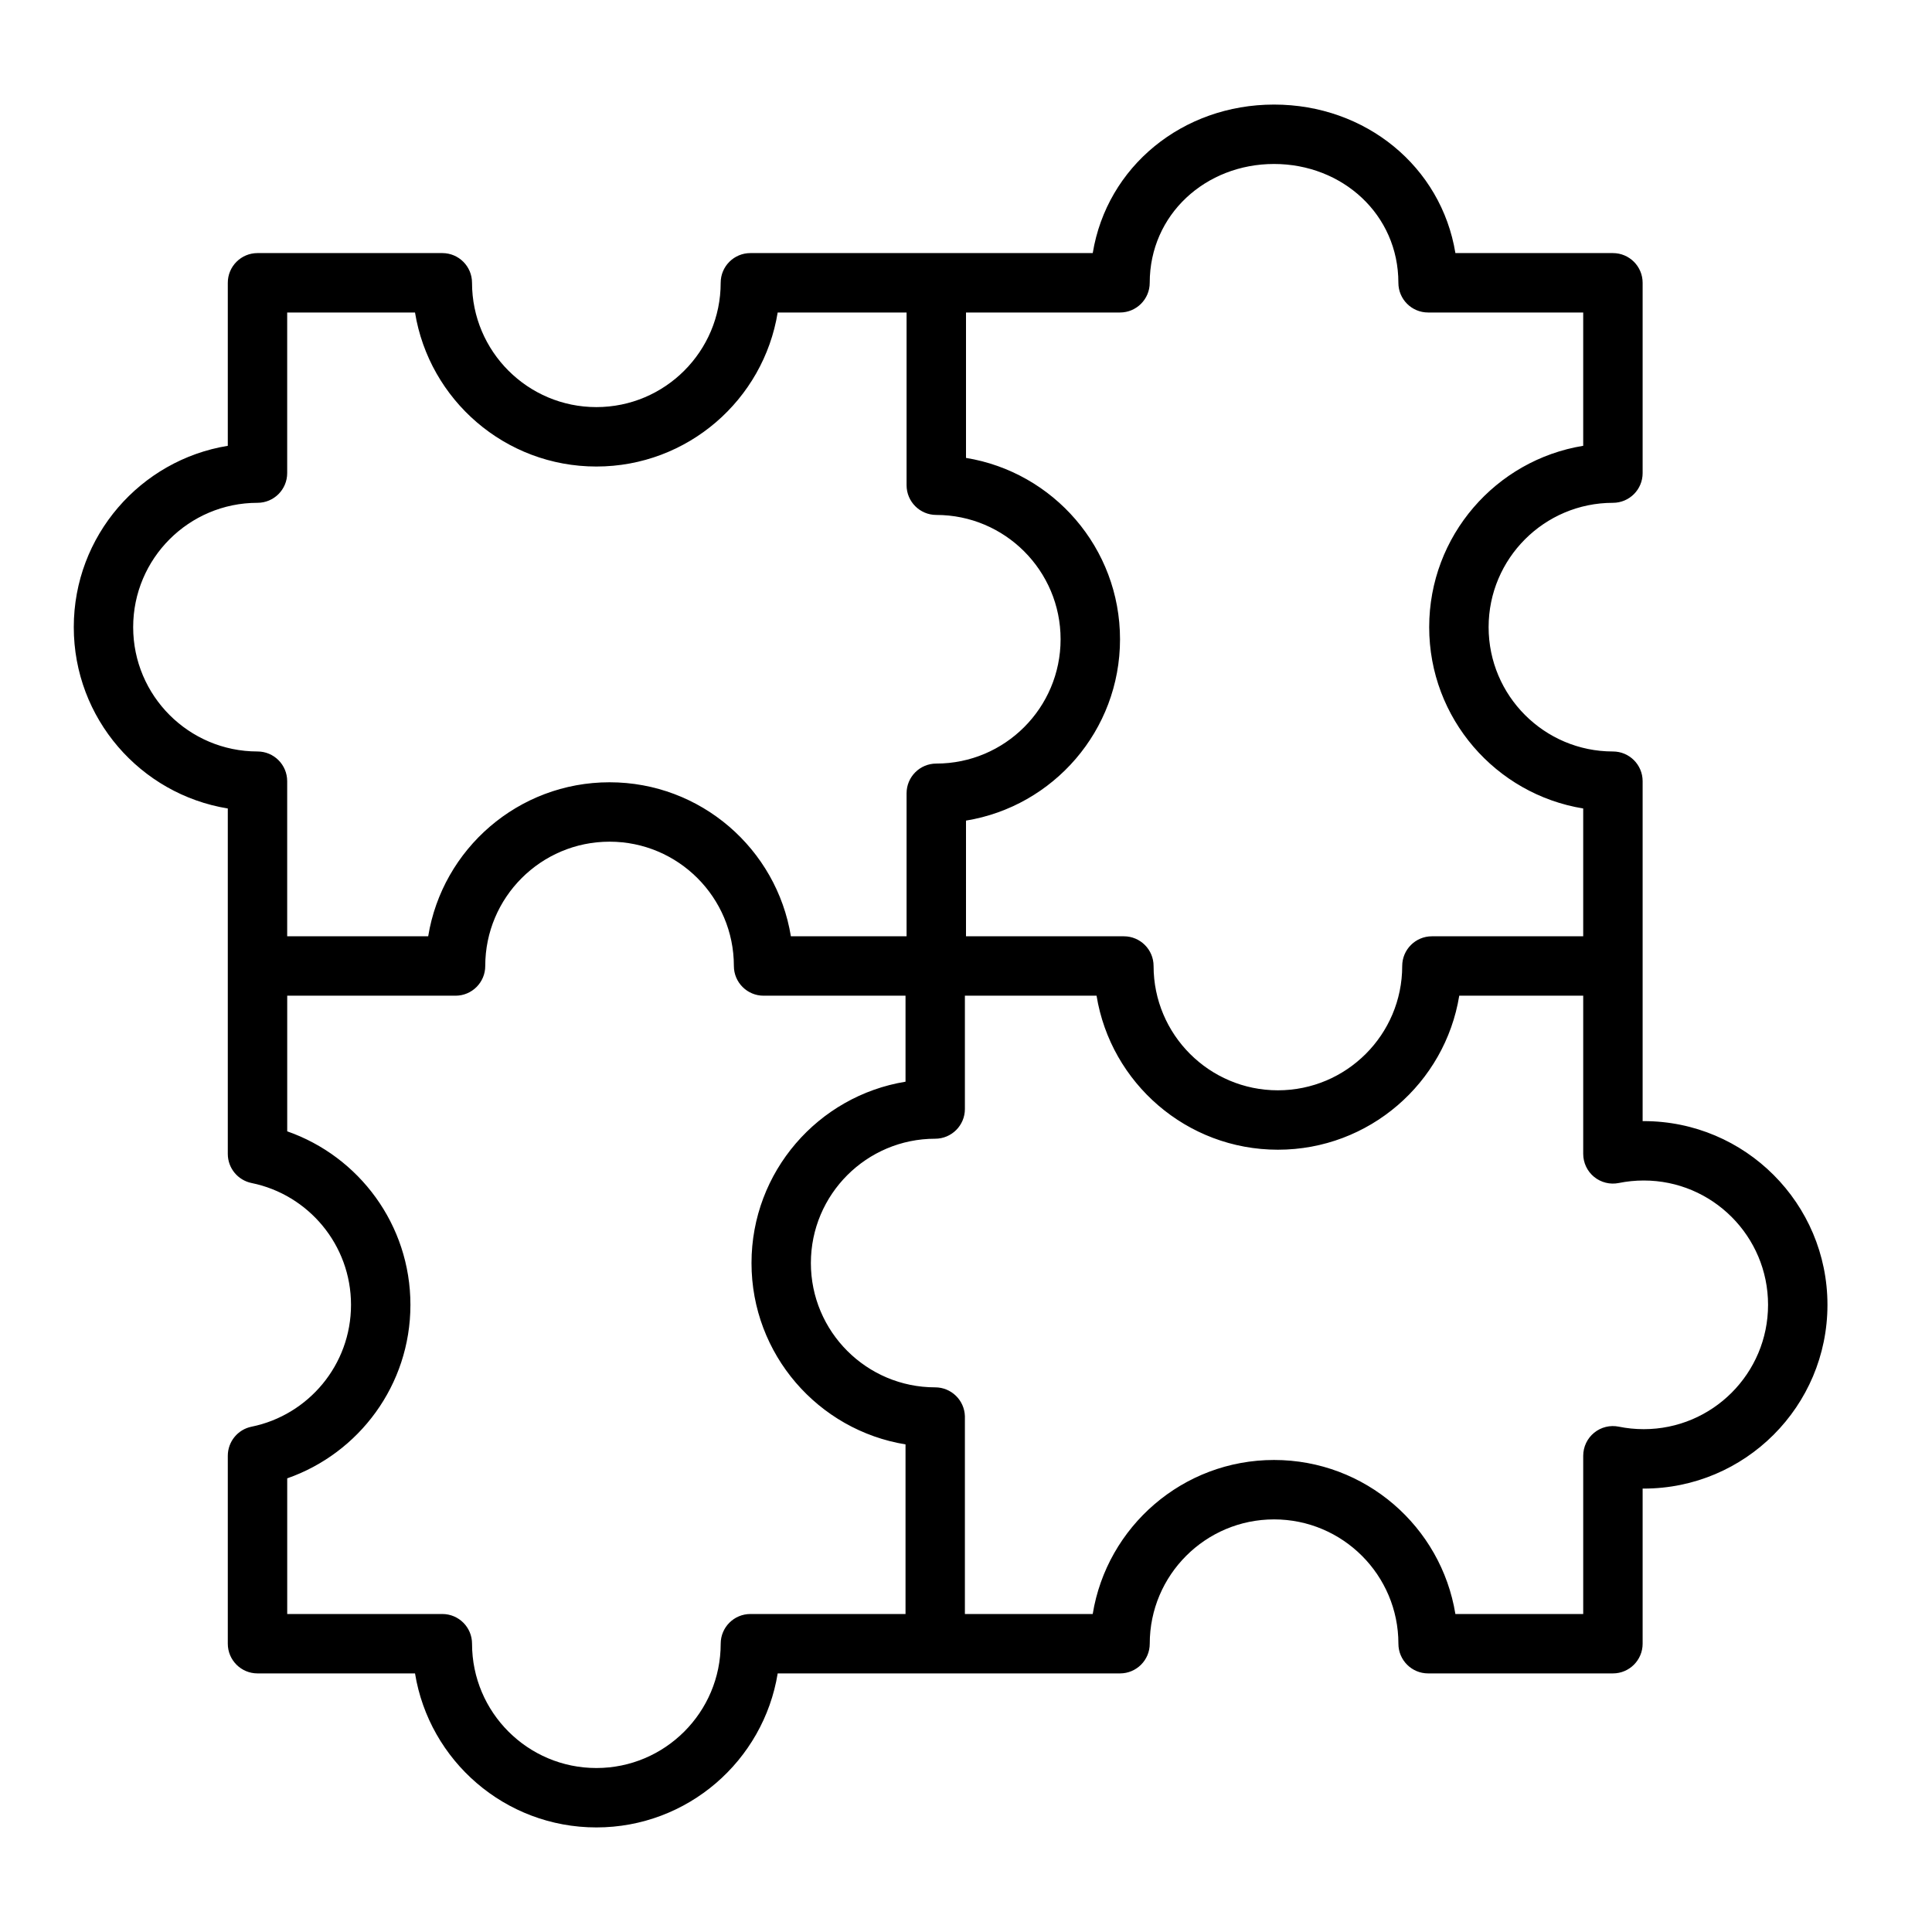
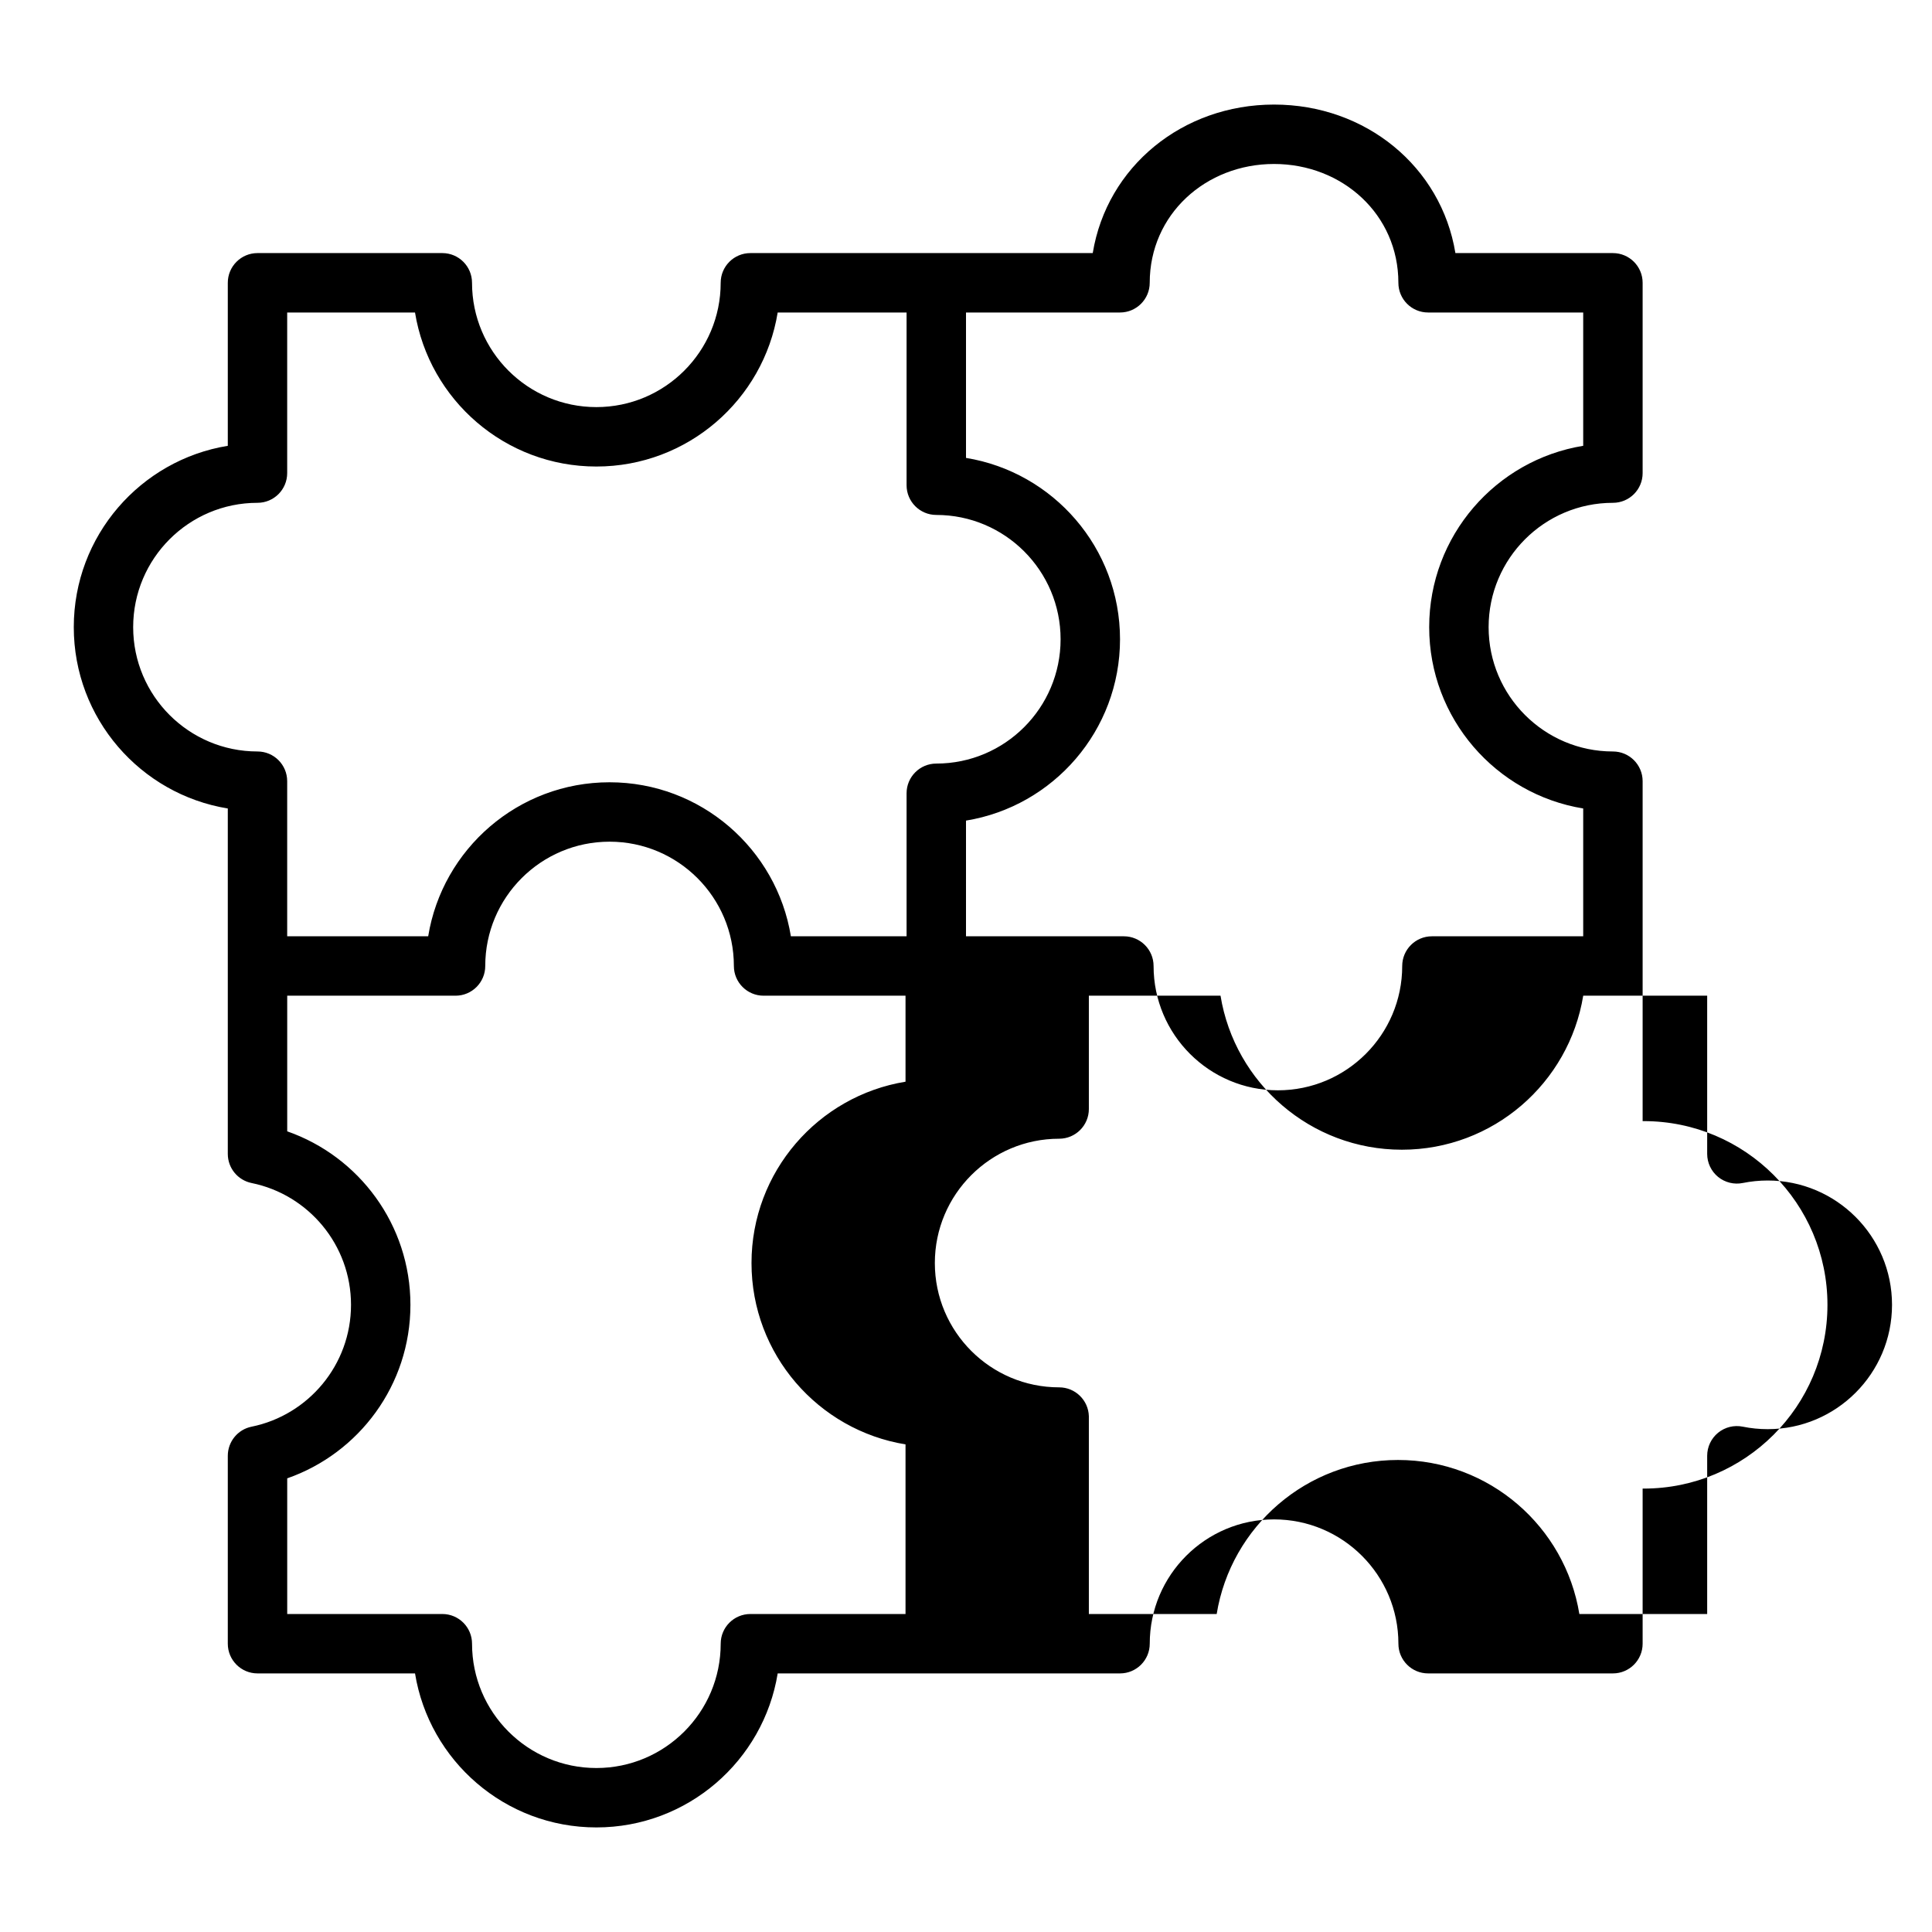
<svg xmlns="http://www.w3.org/2000/svg" fill="#000000" width="800px" height="800px" version="1.1" viewBox="144 144 512 512">
-   <path d="m391.84 211.07h-48.98c-4.352 0-7.871 3.527-7.871 7.871 0 18.184-14.77 32.945-32.945 32.945-18.184 0-32.953-14.762-32.953-32.945 0-4.344-3.519-7.871-7.871-7.871h-48.98c-4.344 0-7.871 3.527-7.871 7.871v43.203c-23.137 3.769-40.816 23.859-40.816 48.059 0 24.191 17.68 44.289 40.816 48.051v91.543c0 3.746 2.637 6.965 6.305 7.715 15.027 3.055 26.348 16.359 26.348 32.281 0 15.926-11.32 29.23-26.348 32.293-3.668 0.738-6.305 3.969-6.305 7.715v49.797c0 4.344 3.527 7.871 7.871 7.871h41.746c3.762 23.137 23.859 40.816 48.059 40.816 24.191 0 44.289-17.68 48.051-40.816h90.727c4.344 0 7.871-3.527 7.871-7.871 0-18.184 14.77-32.945 32.945-32.945 18.184 0 32.953 14.762 32.953 32.945 0 4.344 3.519 7.871 7.871 7.871h48.98c4.344 0 7.871-3.527 7.871-7.871v-41.117c0.094 0.008 0.188 0.008 0.293 0.008 26.875 0 48.688-21.82 48.688-48.695 0-26.867-21.812-48.688-48.688-48.688h-0.293v-90.086c0-4.352-3.527-7.871-7.871-7.871-18.184 0-32.945-14.77-32.945-32.945 0-18.184 14.762-32.953 32.945-32.953 4.344 0 7.871-3.519 7.871-7.871v-50.438c0-4.344-3.527-7.871-7.871-7.871h-41.746c-3.762-22.93-23.797-39.359-48.059-39.359-24.254 0-44.289 16.43-48.051 39.359zm-7.871 196.8h-37.613c-4.344 0-7.871-3.527-7.871-7.871 0-18.184-14.762-32.945-32.945-32.945s-32.945 14.762-32.945 32.945c0 4.344-3.527 7.871-7.871 7.871h-44.609v35.945c19.004 6.637 32.652 24.727 32.652 45.98 0 21.262-13.648 39.352-32.652 45.98v35.953h41.109c4.352 0 7.871 3.527 7.871 7.871 0 18.184 14.77 32.945 32.953 32.945 18.176 0 32.945-14.762 32.945-32.945 0-4.344 3.519-7.871 7.871-7.871h41.109v-44.949c-23.137-3.769-40.816-23.867-40.816-48.059s17.68-44.289 40.816-48.059v-22.789zm179.6 0h-32.852c-3.769 23.137-23.867 40.816-48.059 40.816s-44.289-17.68-48.059-40.816h-34.891v30.031c0 4.344-3.527 7.871-7.871 7.871-18.184 0-32.945 14.762-32.945 32.945s14.762 32.945 32.945 32.945c4.273 0 7.762 3.418 7.871 7.668v0.203 52.191h33.875c3.762-23.137 23.859-40.816 48.051-40.816 24.199 0 44.289 17.68 48.059 40.816h33.875v-41.926c0-2.371 1.062-4.606 2.891-6.102 1.828-1.496 4.234-2.086 6.551-1.613 2.133 0.434 4.336 0.66 6.598 0.66 18.184 0 32.945-14.77 32.945-32.953 0-18.176-14.762-32.945-32.945-32.945-2.258 0-4.465 0.227-6.598 0.66-2.312 0.473-4.723-0.125-6.551-1.613-1.828-1.496-2.891-3.738-2.891-6.102v-41.926zm-163.57-15.742h41.84c4.344 0 7.871 3.527 7.871 7.871 0 18.184 14.762 32.945 32.945 32.945s32.945-14.762 32.945-32.945c0-4.344 3.527-7.871 7.871-7.871h40.094v-33.875c-23.137-3.762-40.816-23.859-40.816-48.051 0-24.199 17.68-44.289 40.816-48.059v-35.328h-41.109c-4.352 0-7.871-3.527-7.871-7.871 0-18.105-14.848-31.488-32.953-31.488-18.105 0-32.945 13.383-32.945 31.488 0 4.344-3.527 7.871-7.871 7.871h-40.816v38.535c23.137 3.769 40.816 23.867 40.816 48.059s-17.68 44.289-40.816 48.059zm-15.742-165.31h-34.164c-3.762 23.137-23.859 40.816-48.051 40.816-24.199 0-44.297-17.68-48.059-40.816h-33.875v42.562c0 4.352-3.527 7.871-7.871 7.871-18.184 0-32.945 14.77-32.945 32.953 0 18.176 14.762 32.945 32.945 32.945 4.344 0 7.871 3.519 7.871 7.871v41.109h37.367c3.769-23.137 23.867-40.816 48.059-40.816s44.289 17.68 48.059 40.816h30.66v-37.902c0-4.344 3.527-7.871 7.871-7.871 18.184 0 32.945-14.762 32.945-32.945s-14.762-32.945-32.945-32.945c-4.344 0-7.871-3.527-7.871-7.871v-45.777z" fill-rule="evenodd" />
+   <path d="m391.84 211.07h-48.98c-4.352 0-7.871 3.527-7.871 7.871 0 18.184-14.77 32.945-32.945 32.945-18.184 0-32.953-14.762-32.953-32.945 0-4.344-3.519-7.871-7.871-7.871h-48.98c-4.344 0-7.871 3.527-7.871 7.871v43.203c-23.137 3.769-40.816 23.859-40.816 48.059 0 24.191 17.68 44.289 40.816 48.051v91.543c0 3.746 2.637 6.965 6.305 7.715 15.027 3.055 26.348 16.359 26.348 32.281 0 15.926-11.32 29.23-26.348 32.293-3.668 0.738-6.305 3.969-6.305 7.715v49.797c0 4.344 3.527 7.871 7.871 7.871h41.746c3.762 23.137 23.859 40.816 48.059 40.816 24.191 0 44.289-17.68 48.051-40.816h90.727c4.344 0 7.871-3.527 7.871-7.871 0-18.184 14.77-32.945 32.945-32.945 18.184 0 32.953 14.762 32.953 32.945 0 4.344 3.519 7.871 7.871 7.871h48.98c4.344 0 7.871-3.527 7.871-7.871v-41.117c0.094 0.008 0.188 0.008 0.293 0.008 26.875 0 48.688-21.82 48.688-48.695 0-26.867-21.812-48.688-48.688-48.688h-0.293v-90.086c0-4.352-3.527-7.871-7.871-7.871-18.184 0-32.945-14.77-32.945-32.945 0-18.184 14.762-32.953 32.945-32.953 4.344 0 7.871-3.519 7.871-7.871v-50.438c0-4.344-3.527-7.871-7.871-7.871h-41.746c-3.762-22.93-23.797-39.359-48.059-39.359-24.254 0-44.289 16.43-48.051 39.359zm-7.871 196.8h-37.613c-4.344 0-7.871-3.527-7.871-7.871 0-18.184-14.762-32.945-32.945-32.945s-32.945 14.762-32.945 32.945c0 4.344-3.527 7.871-7.871 7.871h-44.609v35.945c19.004 6.637 32.652 24.727 32.652 45.98 0 21.262-13.648 39.352-32.652 45.98v35.953h41.109c4.352 0 7.871 3.527 7.871 7.871 0 18.184 14.77 32.945 32.953 32.945 18.176 0 32.945-14.762 32.945-32.945 0-4.344 3.519-7.871 7.871-7.871h41.109v-44.949c-23.137-3.769-40.816-23.867-40.816-48.059s17.68-44.289 40.816-48.059v-22.789zm179.6 0c-3.769 23.137-23.867 40.816-48.059 40.816s-44.289-17.68-48.059-40.816h-34.891v30.031c0 4.344-3.527 7.871-7.871 7.871-18.184 0-32.945 14.762-32.945 32.945s14.762 32.945 32.945 32.945c4.273 0 7.762 3.418 7.871 7.668v0.203 52.191h33.875c3.762-23.137 23.859-40.816 48.051-40.816 24.199 0 44.289 17.68 48.059 40.816h33.875v-41.926c0-2.371 1.062-4.606 2.891-6.102 1.828-1.496 4.234-2.086 6.551-1.613 2.133 0.434 4.336 0.66 6.598 0.66 18.184 0 32.945-14.77 32.945-32.953 0-18.176-14.762-32.945-32.945-32.945-2.258 0-4.465 0.227-6.598 0.66-2.312 0.473-4.723-0.125-6.551-1.613-1.828-1.496-2.891-3.738-2.891-6.102v-41.926zm-163.57-15.742h41.84c4.344 0 7.871 3.527 7.871 7.871 0 18.184 14.762 32.945 32.945 32.945s32.945-14.762 32.945-32.945c0-4.344 3.527-7.871 7.871-7.871h40.094v-33.875c-23.137-3.762-40.816-23.859-40.816-48.051 0-24.199 17.68-44.289 40.816-48.059v-35.328h-41.109c-4.352 0-7.871-3.527-7.871-7.871 0-18.105-14.848-31.488-32.953-31.488-18.105 0-32.945 13.383-32.945 31.488 0 4.344-3.527 7.871-7.871 7.871h-40.816v38.535c23.137 3.769 40.816 23.867 40.816 48.059s-17.68 44.289-40.816 48.059zm-15.742-165.31h-34.164c-3.762 23.137-23.859 40.816-48.051 40.816-24.199 0-44.297-17.68-48.059-40.816h-33.875v42.562c0 4.352-3.527 7.871-7.871 7.871-18.184 0-32.945 14.77-32.945 32.953 0 18.176 14.762 32.945 32.945 32.945 4.344 0 7.871 3.519 7.871 7.871v41.109h37.367c3.769-23.137 23.867-40.816 48.059-40.816s44.289 17.68 48.059 40.816h30.66v-37.902c0-4.344 3.527-7.871 7.871-7.871 18.184 0 32.945-14.762 32.945-32.945s-14.762-32.945-32.945-32.945c-4.344 0-7.871-3.527-7.871-7.871v-45.777z" fill-rule="evenodd" />
</svg>